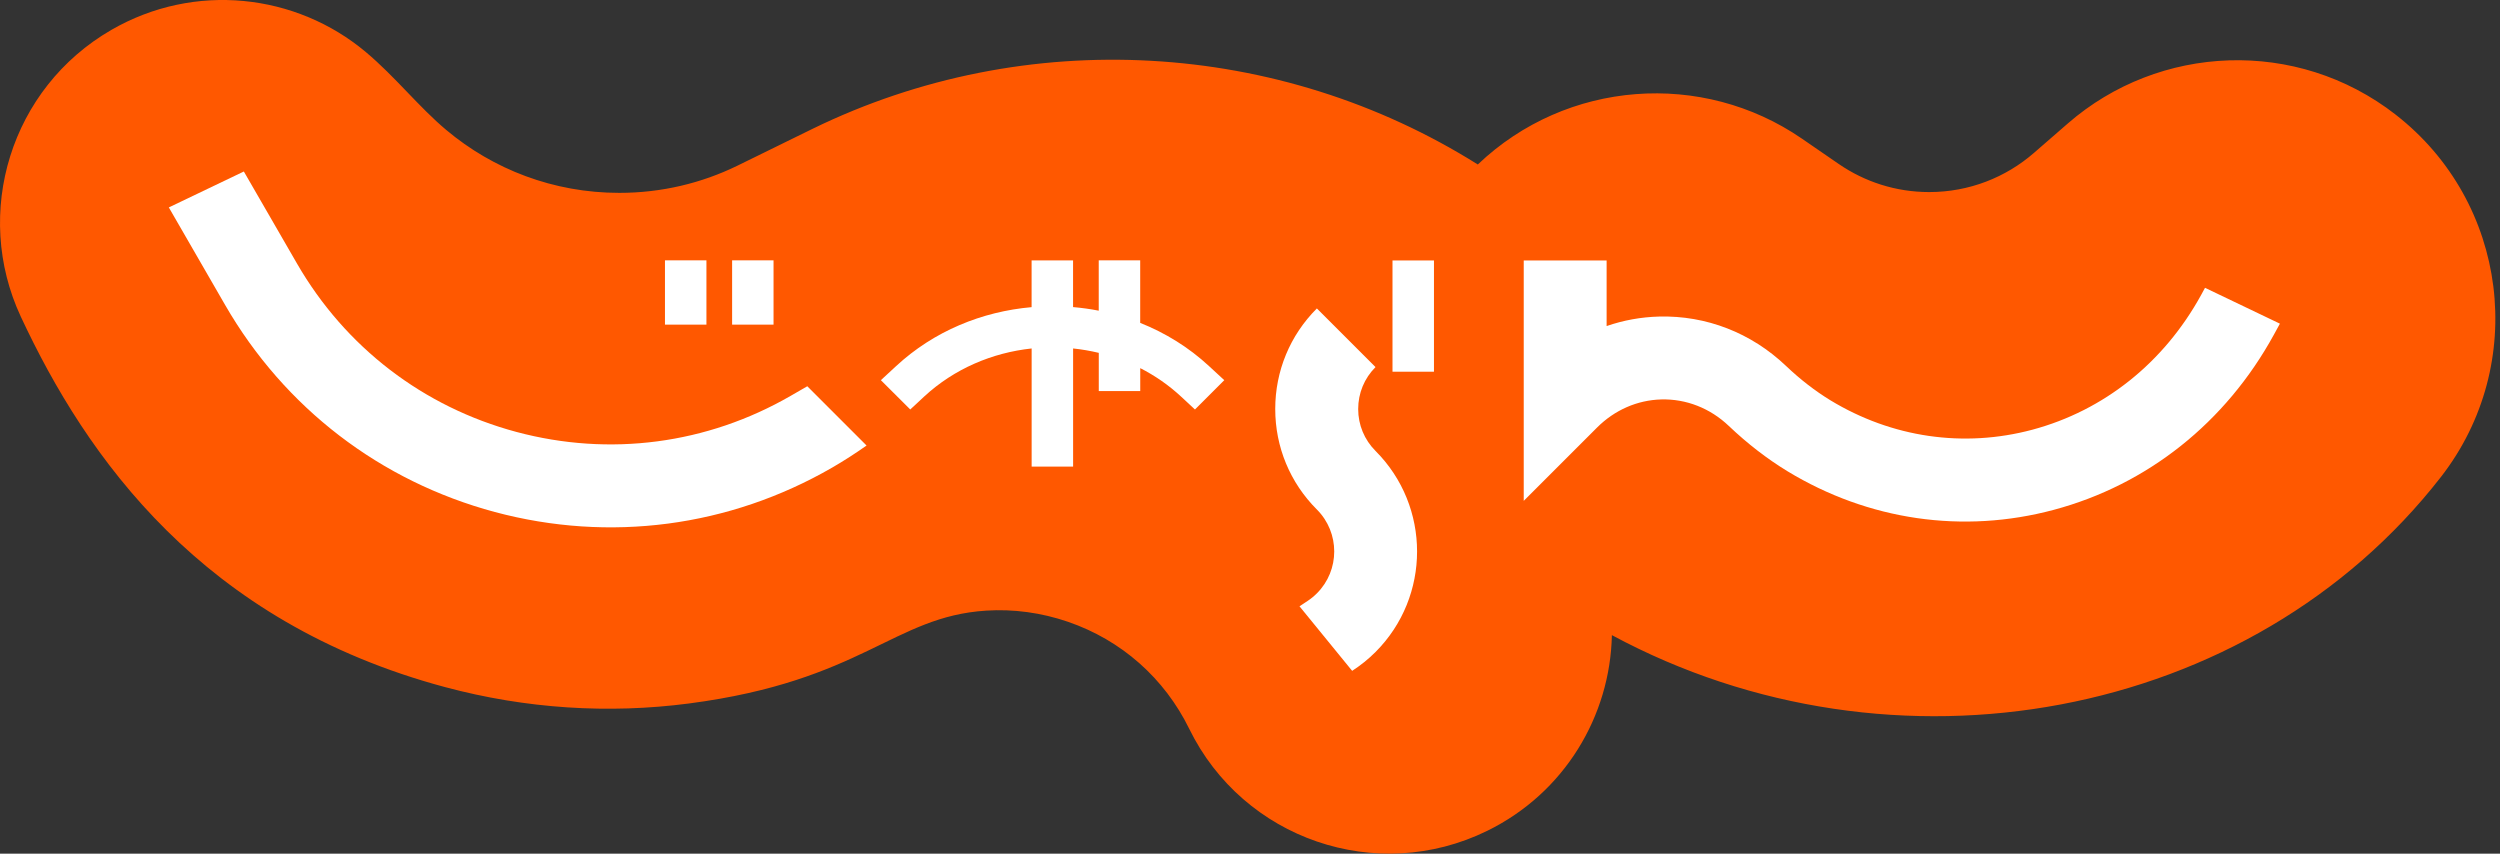
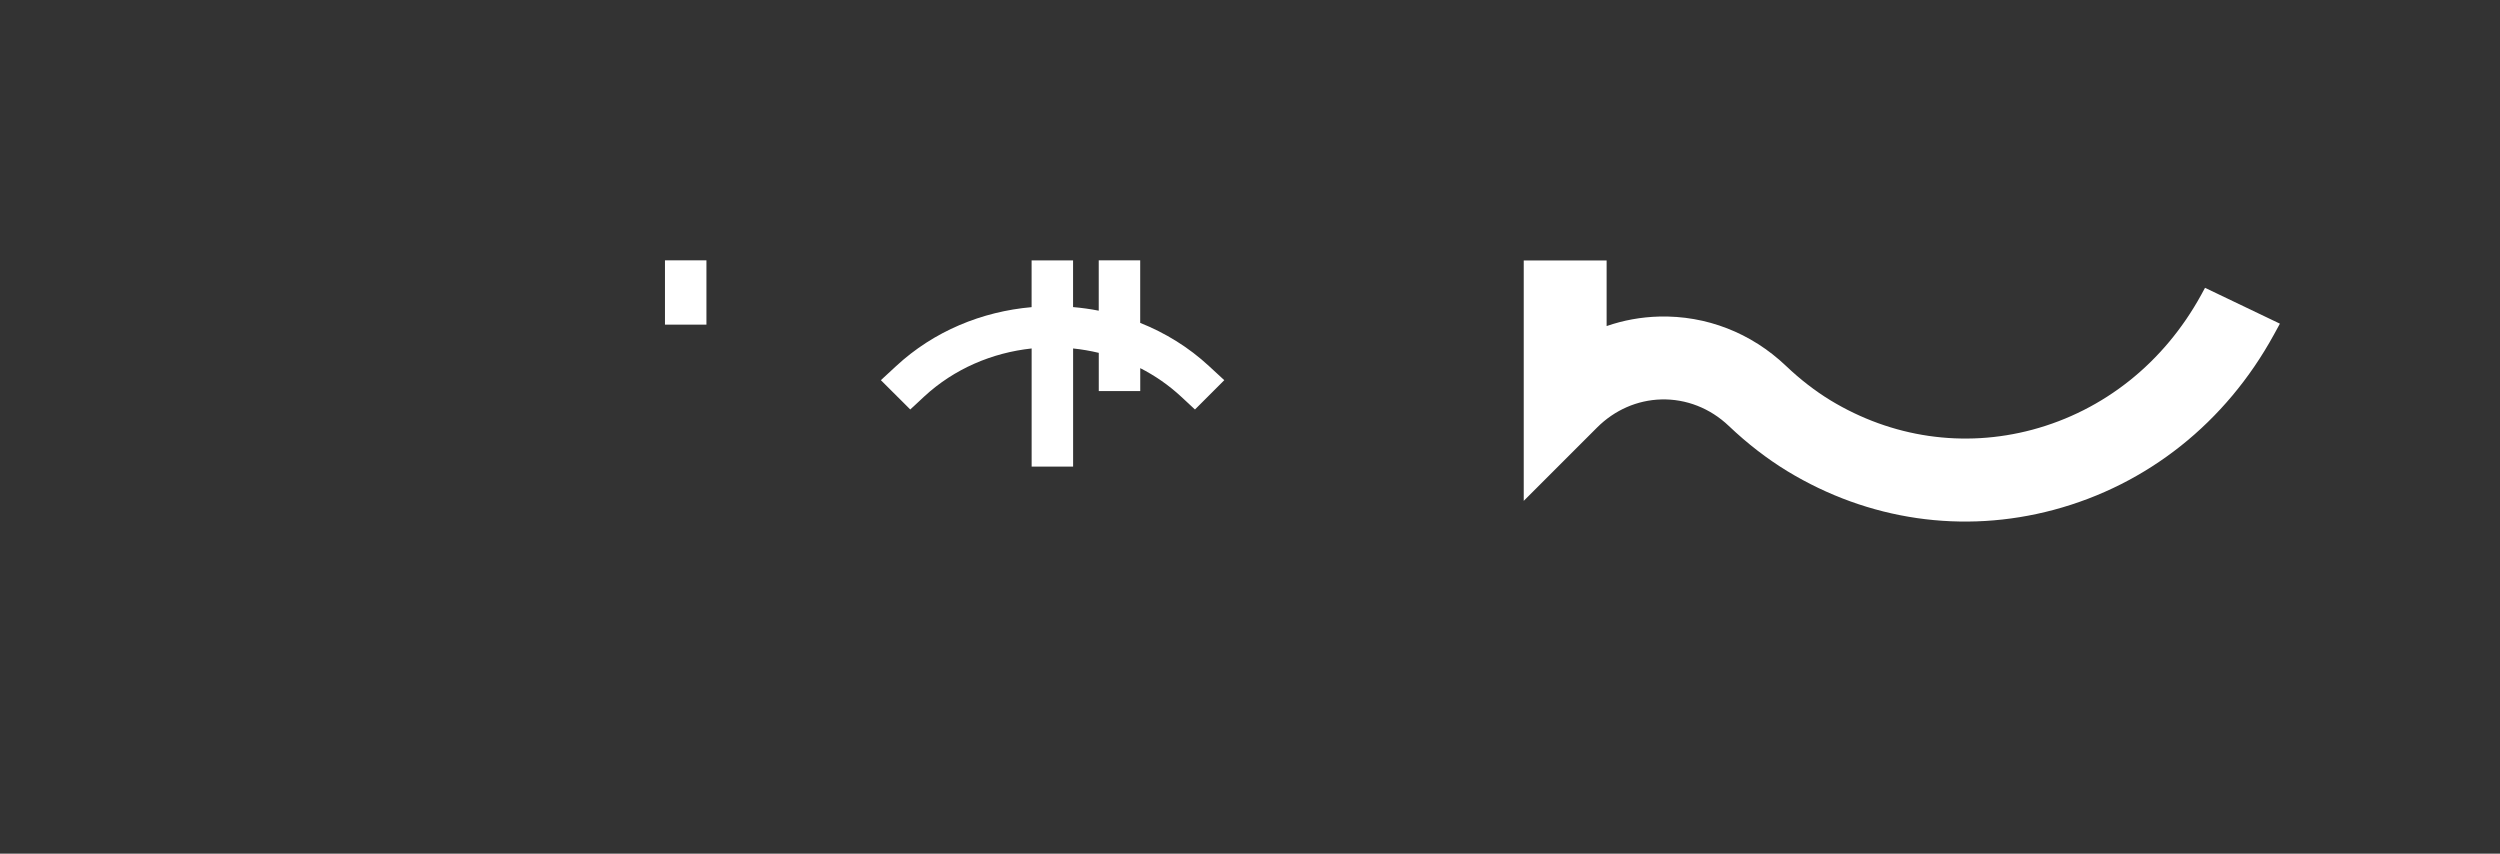
<svg xmlns="http://www.w3.org/2000/svg" fill="none" height="56" viewBox="0 0 164 56" width="164">
  <rect x="0" y="0" width="164" height="56" fill="#333333" stroke="none" />
-   <path d="m157.156 7.52c-6.497-5.056-15.525-4.63-21.51.582-.631.551-1.504 1.306-2.218 1.927-1.84 1.601-4.242 2.571-6.872 2.571-2.2 0-4.238-.679-5.926-1.837-.766-.527-1.646-1.13-2.433-1.674-6.525-4.484-15.425-3.854-21.253 1.702-13.03-8.185-29.623-9.177-43.634-2.343-1.345.655-3.542 1.743-4.945 2.426-2.339 1.14-4.963 1.778-7.738 1.778-4.322 0-8.283-1.549-11.353-4.127-1.802-1.511-3.351-3.497-5.278-5.112-4.567-3.833-11.225-4.609-16.69-1.452-6.609 3.816-9.107 12.015-5.943 18.807 4.318 9.26 11.914 20.041 27.849 24.31 5.292 1.417 10.705 1.76 15.979 1.071 11.391-1.49 13.412-5.704 19.504-6.092 1.795-.114 3.611.132 5.361.731 3.504 1.202 6.328 3.694 7.957 7.021 3.545 7.246 12.292 10.247 19.538 6.699 5.087-2.488 8.082-7.544 8.189-12.843 18.468 9.953 41.943 5.628 54.387-10.379 5.743-7.385 4.412-18.024-2.973-23.766z" fill="#ff5800" />
  <g fill="#fff">
    <path d="m144.651 18.878-.253.464c-2.439 4.446-6.373 7.586-11.075 8.847-4.509 1.206-9.212.52-13.249-1.93-.994-.607-1.979-1.365-2.921-2.263-2.274-2.162-5.223-3.309-8.31-3.23-1.189.031-2.35.243-3.449.624v-4.304h-5.437v15.771l4.81-4.81c1.151-1.151 2.641-1.802 4.214-1.844 1.632-.042 3.206.575 4.426 1.736 1.223 1.164 2.519 2.162 3.843 2.97 5.316 3.23 11.523 4.131 17.476 2.537 6.152-1.646 11.28-5.725 14.438-11.485l.398-.728-4.914-2.353z" />
    <path d="m74.797 21.178v-4.1h-2.72v3.303c-.558-.111-1.119-.187-1.684-.236v-3.063h-2.72v3.067c-3.247.284-6.411 1.57-8.889 3.868l-.998.922 1.927 1.923.918-.853c1.972-1.823 4.467-2.873 7.045-3.15v7.749h2.72v-7.749c.568.059 1.13.156 1.684.288v2.506h2.72v-1.504c.96.489 1.861 1.109 2.672 1.861l.918.853 1.923-1.923-.998-.922c-1.338-1.241-2.876-2.183-4.519-2.838z" />
-     <path d="m50.744 17.078h-2.717v4.218h2.717z" />
    <path d="m46.342 17.078h-2.72v4.218h2.72z" />
-     <path d="m51.867 25.968c-5.486 3.167-11.873 4.006-17.989 2.367-6.117-1.639-11.228-5.562-14.396-11.048l-3.486-6.037-4.921 2.357 3.694 6.401c3.892 6.744 10.178 11.564 17.698 13.581 7.52 2.014 15.373.981 22.117-2.911.78-.451 1.535-.939 2.263-1.452l-3.888-3.888z" />
-     <path d="m94.068 17.086h-2.72v7.298h2.72z" />
-     <path d="m85.247 39.773s.312-.204.53-.35c.218-.142.423-.312.61-.499 1.518-1.514 1.518-3.982 0-5.5-1.76-1.76-2.731-4.103-2.731-6.595s.97-4.834 2.731-6.595l3.847 3.847c-.735.735-1.137 1.712-1.137 2.752 0 1.04.405 2.013 1.137 2.748 3.635 3.639 3.635 9.554 0 13.19-.475.475-.988.884-1.532 1.237z" />
  </g>
</svg>